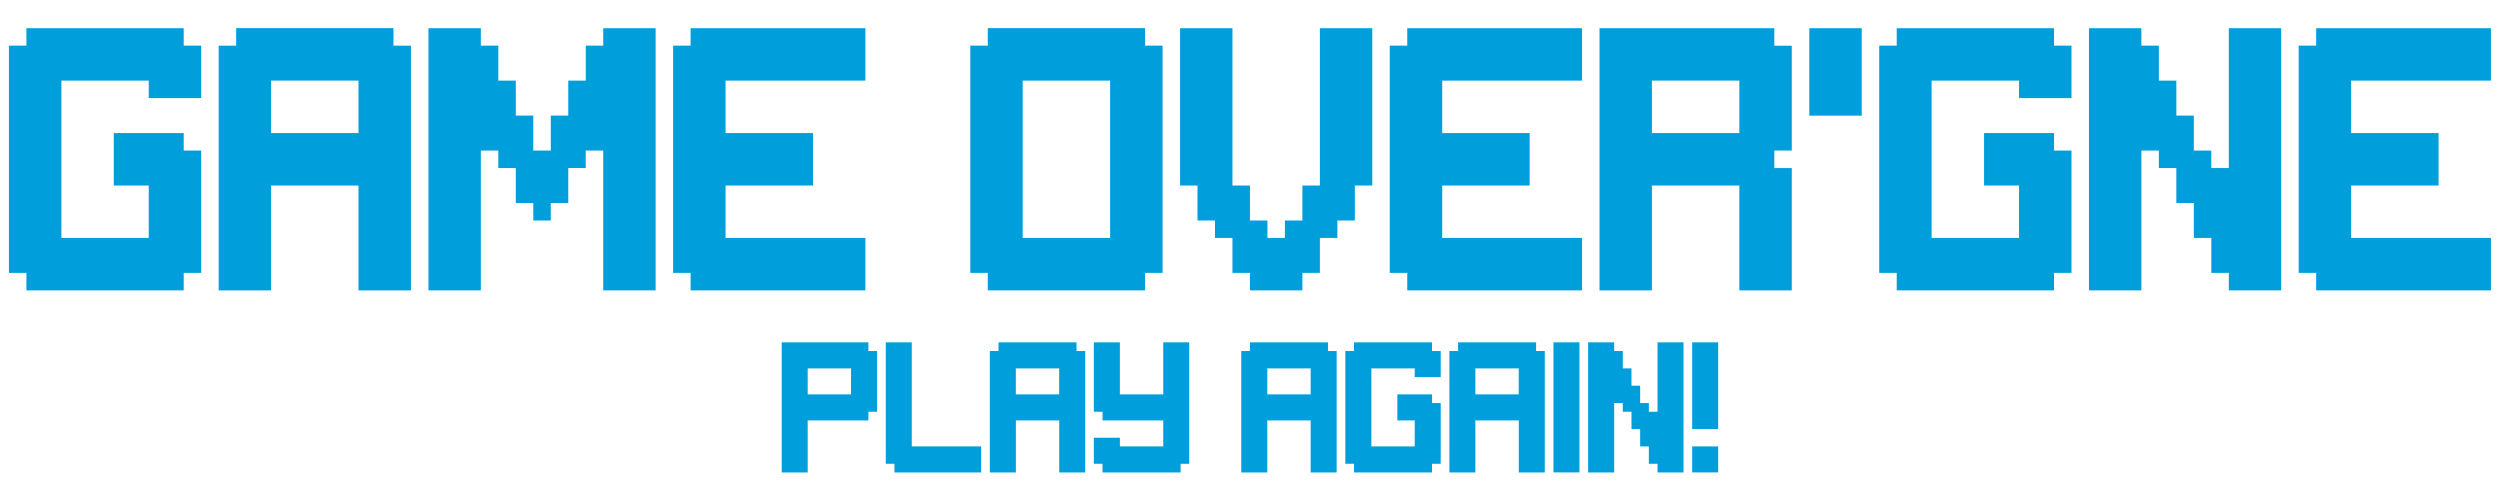
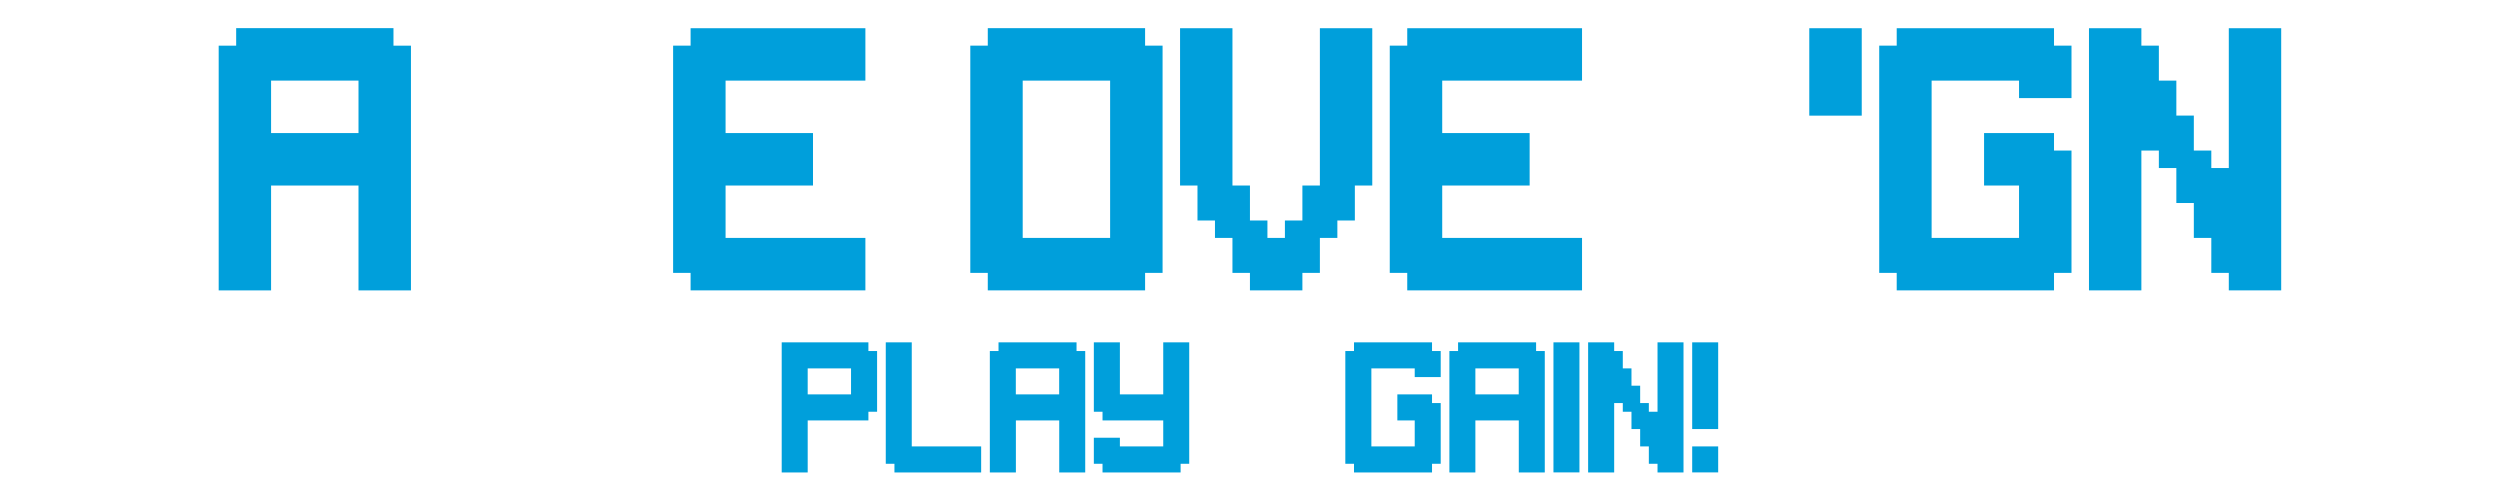
<svg xmlns="http://www.w3.org/2000/svg" version="1.1" id="Calque_1" x="0px" y="0px" viewBox="0 0 4146.4 800" style="enable-background:new 0 0 4146.4 800;" xml:space="preserve">
  <style type="text/css">
	.st0{fill:#009FDB;}
</style>
  <path class="st0" d="M1296.5,783.6V567.8h143.8v14.4h14.4v100.7h-14.4v14.4h-100.7v86.3H1296.5z M1411.5,611h-71.9v43.1h71.9V611z" />
  <polygon class="st0" points="1483.5,783.6 1483.5,769.2 1469.1,769.2 1469.1,567.8 1512.2,567.8 1512.2,740.4 1627.3,740.4   1627.3,783.6 " />
  <path class="st0" d="M1641.7,783.6V582.2h14.4v-14.4h129.4v14.4h14.4v201.4h-43.1v-86.3h-71.9v86.3H1641.7z M1756.7,611h-71.9v43.1  h71.9V611z" />
  <polygon class="st0" points="1828.6,783.6 1828.6,769.2 1814.2,769.2 1814.2,726 1857.4,726 1857.4,740.4 1929.3,740.4   1929.3,697.3 1828.6,697.3 1828.6,682.9 1814.2,682.9 1814.2,567.8 1857.4,567.8 1857.4,654.1 1929.3,654.1 1929.3,567.8   1972.4,567.8 1972.4,769.2 1958.1,769.2 1958.1,783.6 " />
-   <path class="st0" d="M2058.7,783.6V582.2h14.4v-14.4h129.4v14.4h14.4v201.4h-43.1v-86.3h-71.9v86.3H2058.7z M2173.8,611h-71.9v43.1  h71.9V611z" />
  <polygon class="st0" points="2245.7,783.6 2245.7,769.2 2231.3,769.2 2231.3,582.2 2245.7,582.2 2245.7,567.8 2375.1,567.8   2375.1,582.2 2389.5,582.2 2389.5,625.4 2346.4,625.4 2346.4,611 2274.5,611 2274.5,740.4 2346.4,740.4 2346.4,697.3 2317.6,697.3   2317.6,654.1 2375.1,654.1 2375.1,668.5 2389.5,668.5 2389.5,769.2 2375.1,769.2 2375.1,783.6 " />
  <path class="st0" d="M2403.9,783.6V582.2h14.4v-14.4h129.4v14.4h14.4v201.4H2519v-86.3H2447v86.3H2403.9z M2519,611H2447v43.1h71.9  V611z" />
  <rect x="2576.5" y="567.8" class="st0" width="43.1" height="215.7" />
  <polygon class="st0" points="2634,783.6 2634,567.8 2677.2,567.8 2677.2,582.2 2691.5,582.2 2691.5,611 2705.9,611 2705.9,639.7   2720.3,639.7 2720.3,668.5 2734.7,668.5 2734.7,682.9 2749.1,682.9 2749.1,567.8 2792.2,567.8 2792.2,783.6 2749.1,783.6   2749.1,769.2 2734.7,769.2 2734.7,740.4 2720.3,740.4 2720.3,711.6 2705.9,711.6 2705.9,682.9 2691.5,682.9 2691.5,668.5   2677.2,668.5 2677.2,783.6 " />
  <path class="st0" d="M2806.6,567.8h43.1v143.8h-43.1V567.8z M2806.6,740.4h43.1v43.1h-43.1V740.4z" />
-   <polygon class="st0" points="43.8,481.6 43.8,452.6 14.8,452.6 14.8,75.7 43.8,75.7 43.8,46.8 304.7,46.8 304.7,75.7 333.7,75.7   333.7,162.7 246.7,162.7 246.7,133.7 101.8,133.7 101.8,394.6 246.7,394.6 246.7,307.7 188.7,307.7 188.7,220.7 304.7,220.7   304.7,249.7 333.7,249.7 333.7,452.6 304.7,452.6 304.7,481.6 " />
  <path class="st0" d="M362.7,481.6V75.7h29v-29h260.9v29h29v405.9h-87V307.7h-145v173.9H362.7z M594.6,133.7h-145v87h145V133.7z" />
-   <polygon class="st0" points="710.6,481.6 710.6,46.8 797.5,46.8 797.5,75.7 826.5,75.7 826.5,133.7 855.5,133.7 855.5,191.7   884.5,191.7 884.5,249.7 913.5,249.7 913.5,191.7 942.5,191.7 942.5,133.7 971.5,133.7 971.5,75.7 1000.5,75.7 1000.5,46.8   1087.4,46.8 1087.4,481.6 1000.5,481.6 1000.5,249.7 971.5,249.7 971.5,278.7 942.5,278.7 942.5,336.7 913.5,336.7 913.5,365.7   884.5,365.7 884.5,336.7 855.5,336.7 855.5,278.7 826.5,278.7 826.5,249.7 797.5,249.7 797.5,481.6 " />
  <polygon class="st0" points="1145.4,481.6 1145.4,452.6 1116.4,452.6 1116.4,75.7 1145.4,75.7 1145.4,46.8 1435.3,46.8   1435.3,133.7 1203.4,133.7 1203.4,220.7 1348.4,220.7 1348.4,307.7 1203.4,307.7 1203.4,394.6 1435.3,394.6 1435.3,481.6 " />
  <path class="st0" d="M1638.3,481.6v-29h-29V75.7h29v-29h260.9v29h29v376.9h-29v29H1638.3z M1841.2,133.7h-145v260.9h145V133.7z" />
  <polygon class="st0" points="2073.1,481.6 2073.1,452.6 2044.1,452.6 2044.1,394.6 2015.1,394.6 2015.1,365.7 1986.1,365.7   1986.1,307.7 1957.2,307.7 1957.2,46.8 2044.1,46.8 2044.1,307.7 2073.1,307.7 2073.1,365.7 2102.1,365.7 2102.1,394.6   2131.1,394.6 2131.1,365.7 2160.1,365.7 2160.1,307.7 2189.1,307.7 2189.1,46.8 2276,46.8 2276,307.7 2247.1,307.7 2247.1,365.7   2218.1,365.7 2218.1,394.6 2189.1,394.6 2189.1,452.6 2160.1,452.6 2160.1,481.6 " />
  <polygon class="st0" points="2334,481.6 2334,452.6 2305,452.6 2305,75.7 2334,75.7 2334,46.8 2623.9,46.8 2623.9,133.7 2392,133.7   2392,220.7 2537,220.7 2537,307.7 2392,307.7 2392,394.6 2623.9,394.6 2623.9,481.6 " />
-   <path class="st0" d="M2652.9,481.6V46.8h289.9v29h29v173.9h-29v29h29v202.9h-87V307.7h-145v173.9H2652.9z M2884.8,133.7h-145v87h145  V133.7z" />
  <polygon class="st0" points="3145.8,481.6 3145.8,452.6 3116.8,452.6 3116.8,75.7 3145.8,75.7 3145.8,46.8 3406.7,46.8 3406.7,75.7   3435.7,75.7 3435.7,162.7 3348.7,162.7 3348.7,133.7 3203.7,133.7 3203.7,394.6 3348.7,394.6 3348.7,307.7 3290.7,307.7   3290.7,220.7 3406.7,220.7 3406.7,249.7 3435.7,249.7 3435.7,452.6 3406.7,452.6 3406.7,481.6 " />
  <polygon class="st0" points="3464.7,481.6 3464.7,46.8 3551.6,46.8 3551.6,75.7 3580.6,75.7 3580.6,133.7 3609.6,133.7   3609.6,191.7 3638.6,191.7 3638.6,249.7 3667.6,249.7 3667.6,278.7 3696.6,278.7 3696.6,46.8 3783.5,46.8 3783.5,481.6   3696.6,481.6 3696.6,452.6 3667.6,452.6 3667.6,394.6 3638.6,394.6 3638.6,336.7 3609.6,336.7 3609.6,278.7 3580.6,278.7   3580.6,249.7 3551.6,249.7 3551.6,481.6 " />
-   <polygon class="st0" points="3841.5,481.6 3841.5,452.6 3812.5,452.6 3812.5,75.7 3841.5,75.7 3841.5,46.8 4131.4,46.8   4131.4,133.7 3899.5,133.7 3899.5,220.7 4044.5,220.7 4044.5,307.7 3899.5,307.7 3899.5,394.6 4131.4,394.6 4131.4,481.6 " />
  <rect x="3000.8" y="46.8" class="st0" width="87" height="145" />
</svg>